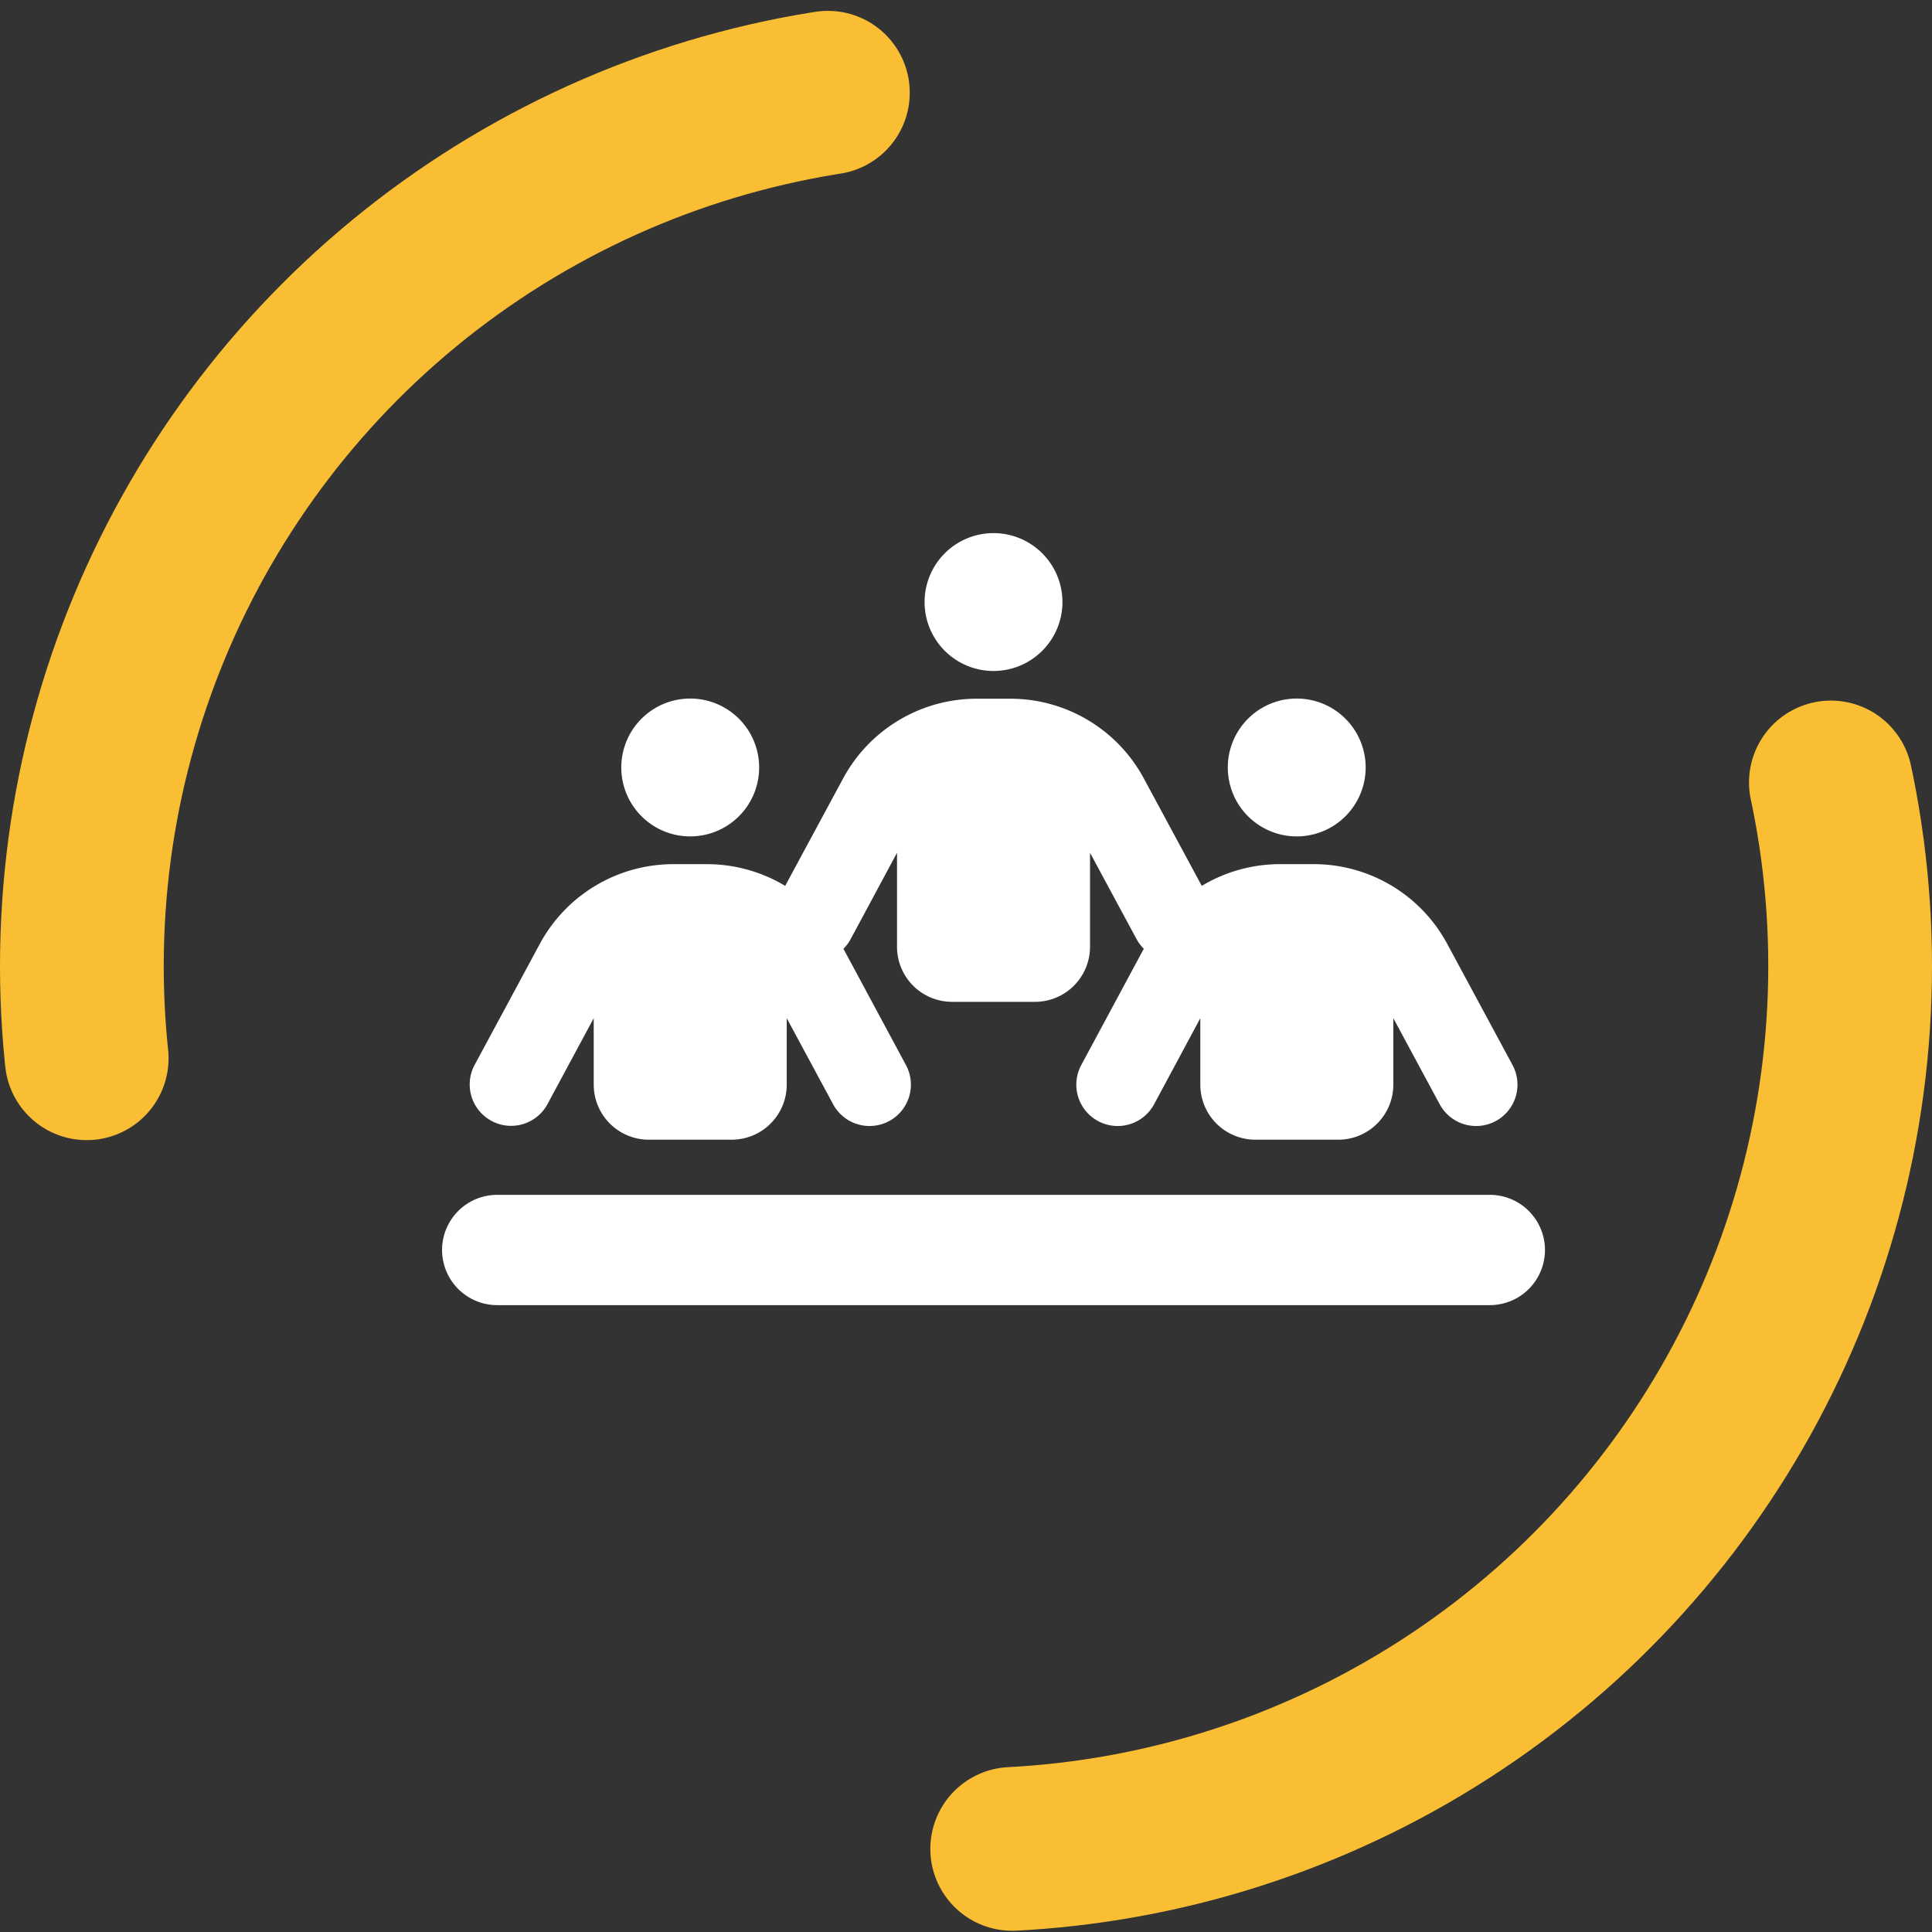
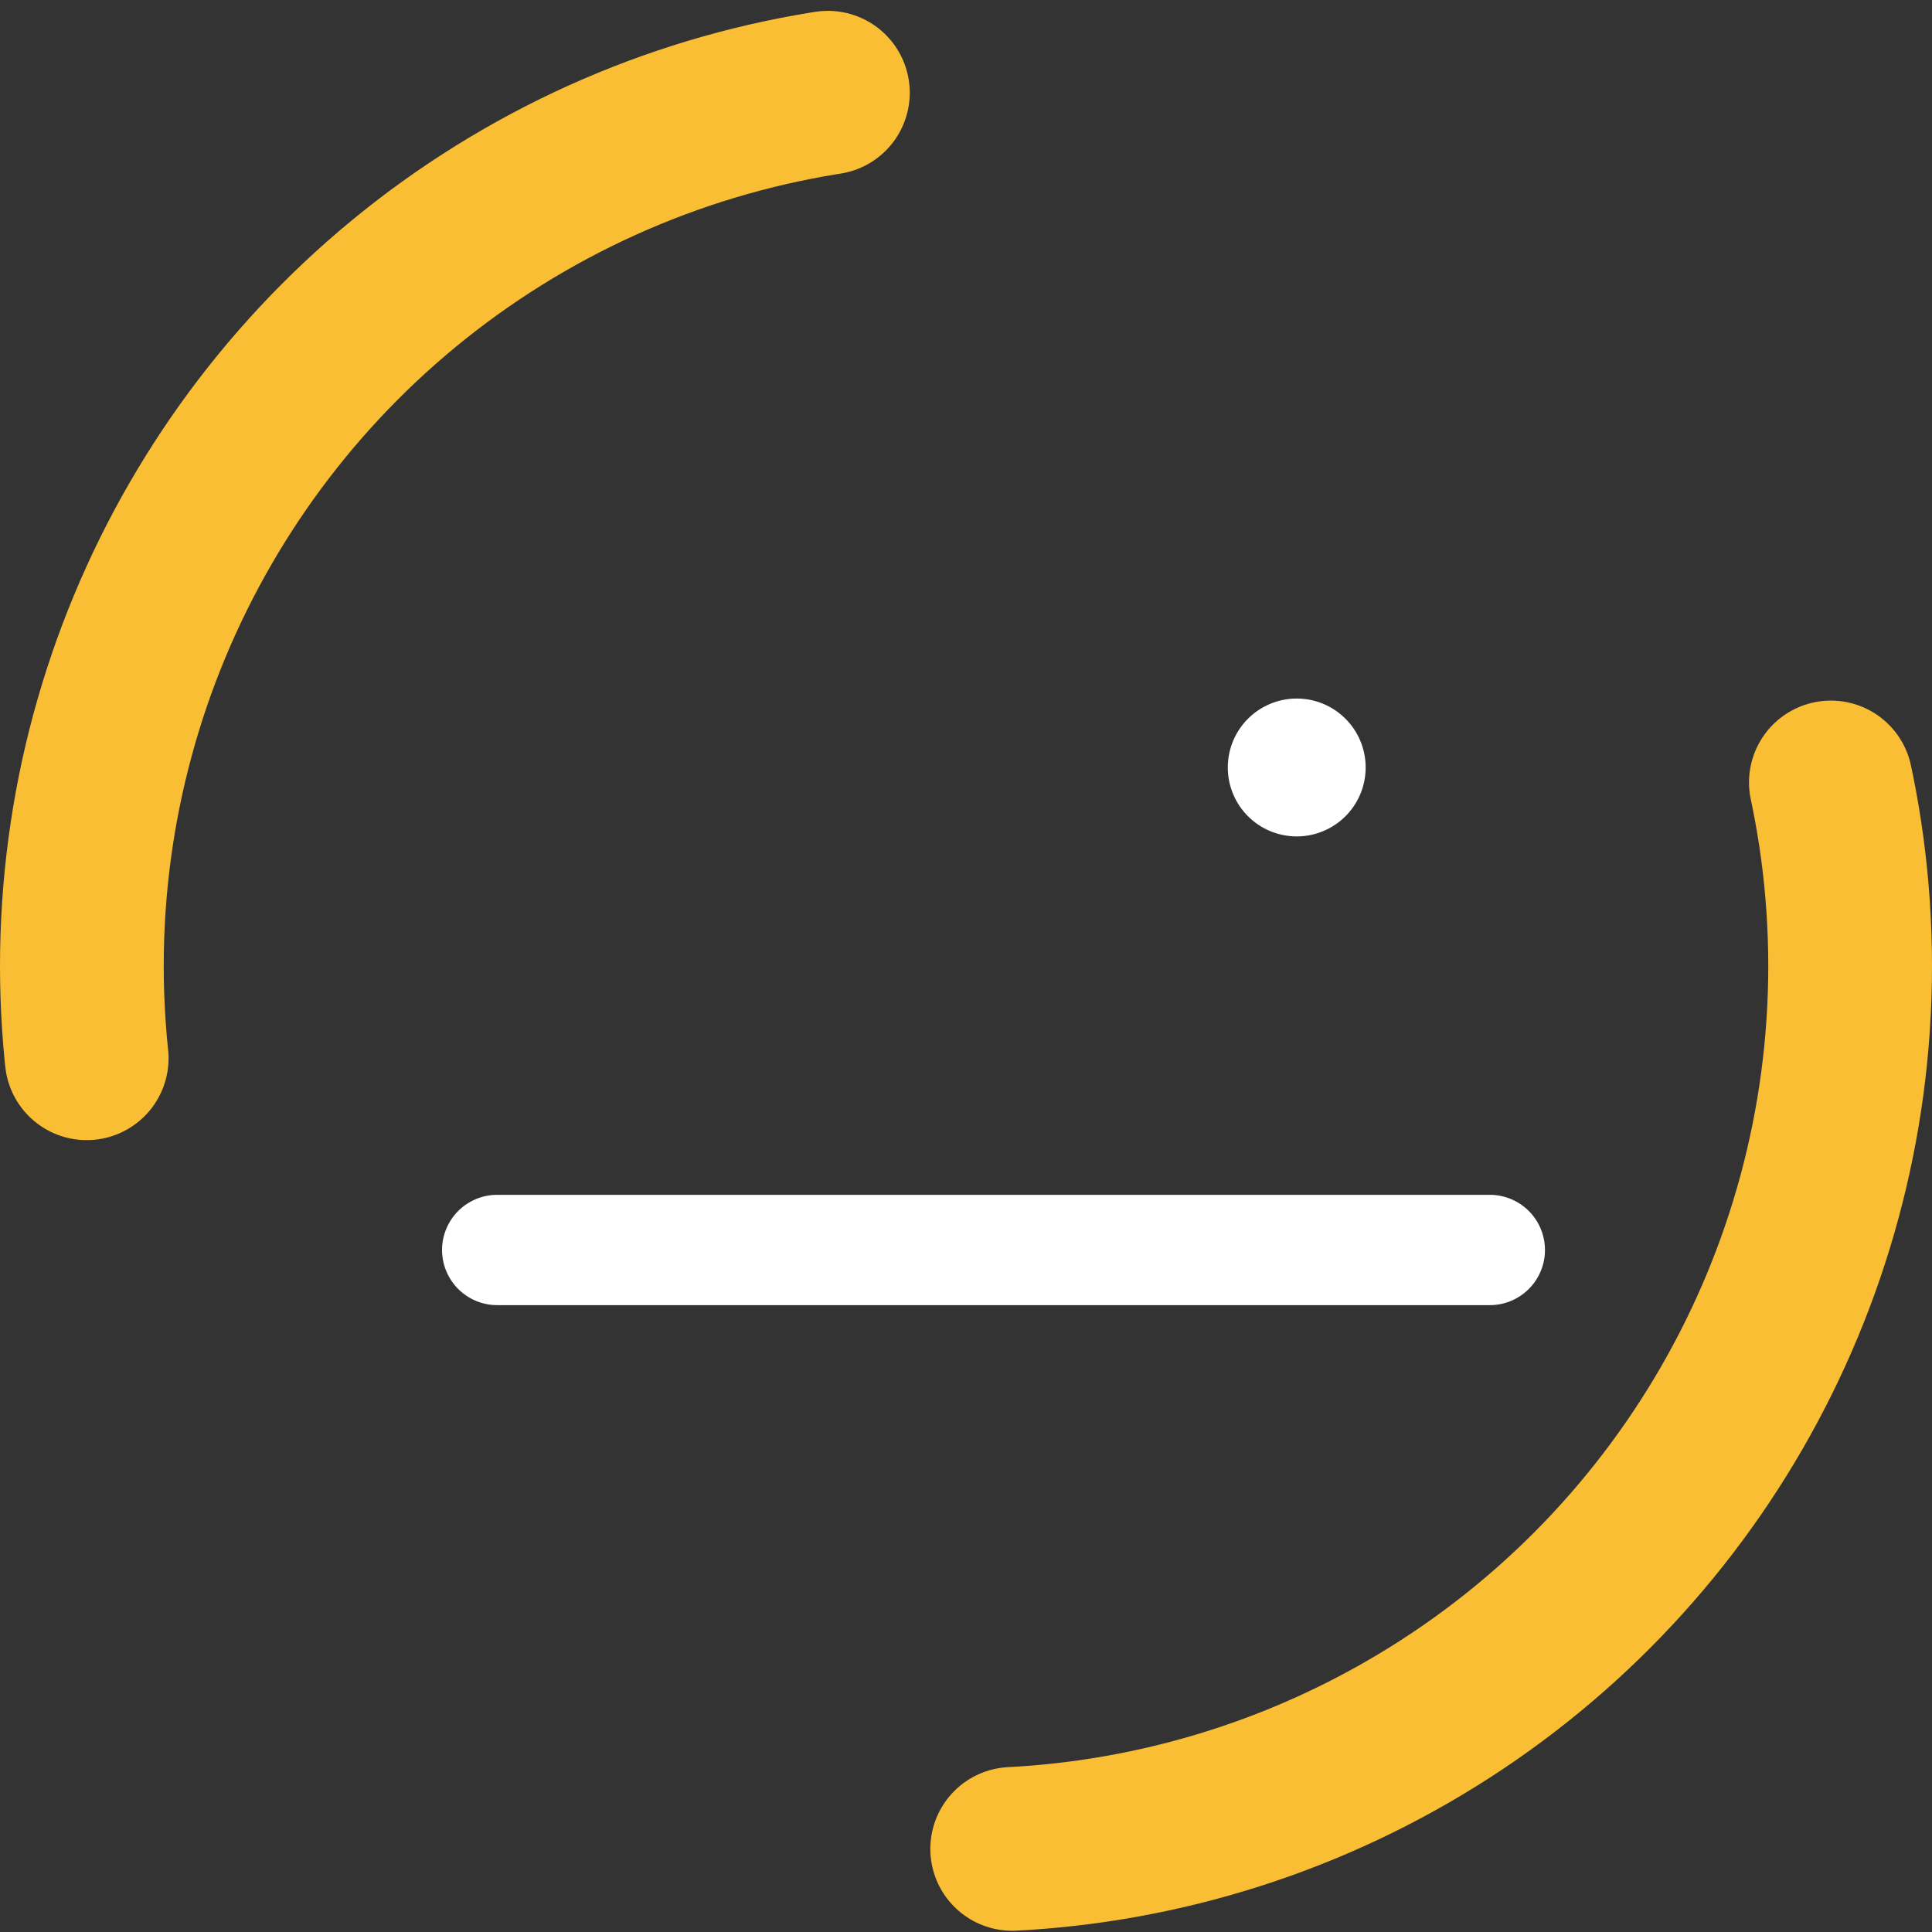
<svg xmlns="http://www.w3.org/2000/svg" width="118" height="118" viewBox="0 0 118 118">
  <rect x="0" y="0" width="118" height="118" fill="#333333" stroke="none" />
  <defs>
    <clipPath id="clip-path">
      <rect id="Rectangle_557" data-name="Rectangle 557" width="67.361" height="47.153" transform="translate(0 -0.001)" fill="#fff" />
    </clipPath>
  </defs>
  <g id="Group_1629" data-name="Group 1629" transform="translate(-427 -177)">
    <g id="Group_1617" data-name="Group 1617" transform="translate(451.399 209.399)">
      <g id="Group_1618" data-name="Group 1618" transform="translate(0 0)">
        <g id="Group_1625" data-name="Group 1625" transform="translate(2.601 0.162)">
          <g id="Group_1624" data-name="Group 1624" clip-path="url(#clip-path)">
            <path id="Path_13931" data-name="Path 13931" d="M63.993,40.416H3.368a3.368,3.368,0,1,0,0,6.736H63.993a3.368,3.368,0,0,0,0-6.736" fill="#fff" />
            <path id="Path_13932" data-name="Path 13932" d="M52.2,18.524a4.21,4.21,0,1,0-4.21-4.21,4.21,4.21,0,0,0,4.21,4.21" fill="#fff" />
-             <path id="Path_13933" data-name="Path 13933" d="M15.156,18.524a4.21,4.21,0,1,0-4.21-4.21,4.21,4.21,0,0,0,4.21,4.21" fill="#fff" />
-             <path id="Path_13934" data-name="Path 13934" d="M33.68,8.42a4.21,4.21,0,1,0-4.21-4.21,4.21,4.21,0,0,0,4.21,4.21" fill="#fff" />
-             <path id="Path_13935" data-name="Path 13935" d="M3.021,35.9a2.522,2.522,0,0,0,3.421-1.032l2.821-5.241V33.68a3.364,3.364,0,0,0,3.368,3.368h5.051a3.365,3.365,0,0,0,3.369-3.368V29.628l2.831,5.252a2.526,2.526,0,0,0,4.452-2.389l-3.821-7.105a2.374,2.374,0,0,0,.453-.61l2.821-5.252V25.26a3.364,3.364,0,0,0,3.368,3.368h5.052a3.364,3.364,0,0,0,3.368-3.368V19.524l2.831,5.252a2.63,2.63,0,0,0,.453.61l-3.821,7.105A2.526,2.526,0,0,0,43.49,34.88l2.821-5.252V33.68a3.364,3.364,0,0,0,3.368,3.368h5.052A3.364,3.364,0,0,0,58.1,33.68V29.628L60.93,34.88a2.526,2.526,0,0,0,4.452-2.389l-3.989-7.4a9.257,9.257,0,0,0-8.157-4.873H51.173A9.269,9.269,0,0,0,46.4,21.545l-3.536-6.557A9.26,9.26,0,0,0,34.7,10.114H32.649a9.272,9.272,0,0,0-8.157,4.874l-3.536,6.557a9.269,9.269,0,0,0-4.778-1.326H14.125a9.271,9.271,0,0,0-8.157,4.873L1.989,32.48A2.524,2.524,0,0,0,3.021,35.9" fill="#fff" />
          </g>
        </g>
      </g>
    </g>
    <g id="Ellipse_12880" data-name="Ellipse 12880" transform="translate(427 177)" fill="none" stroke="#f9be33" stroke-linecap="round" stroke-width="10" stroke-dasharray="82">
      <circle cx="59" cy="59" r="59" stroke="none" />
      <circle cx="59" cy="59" r="54" fill="none" />
    </g>
  </g>
</svg>